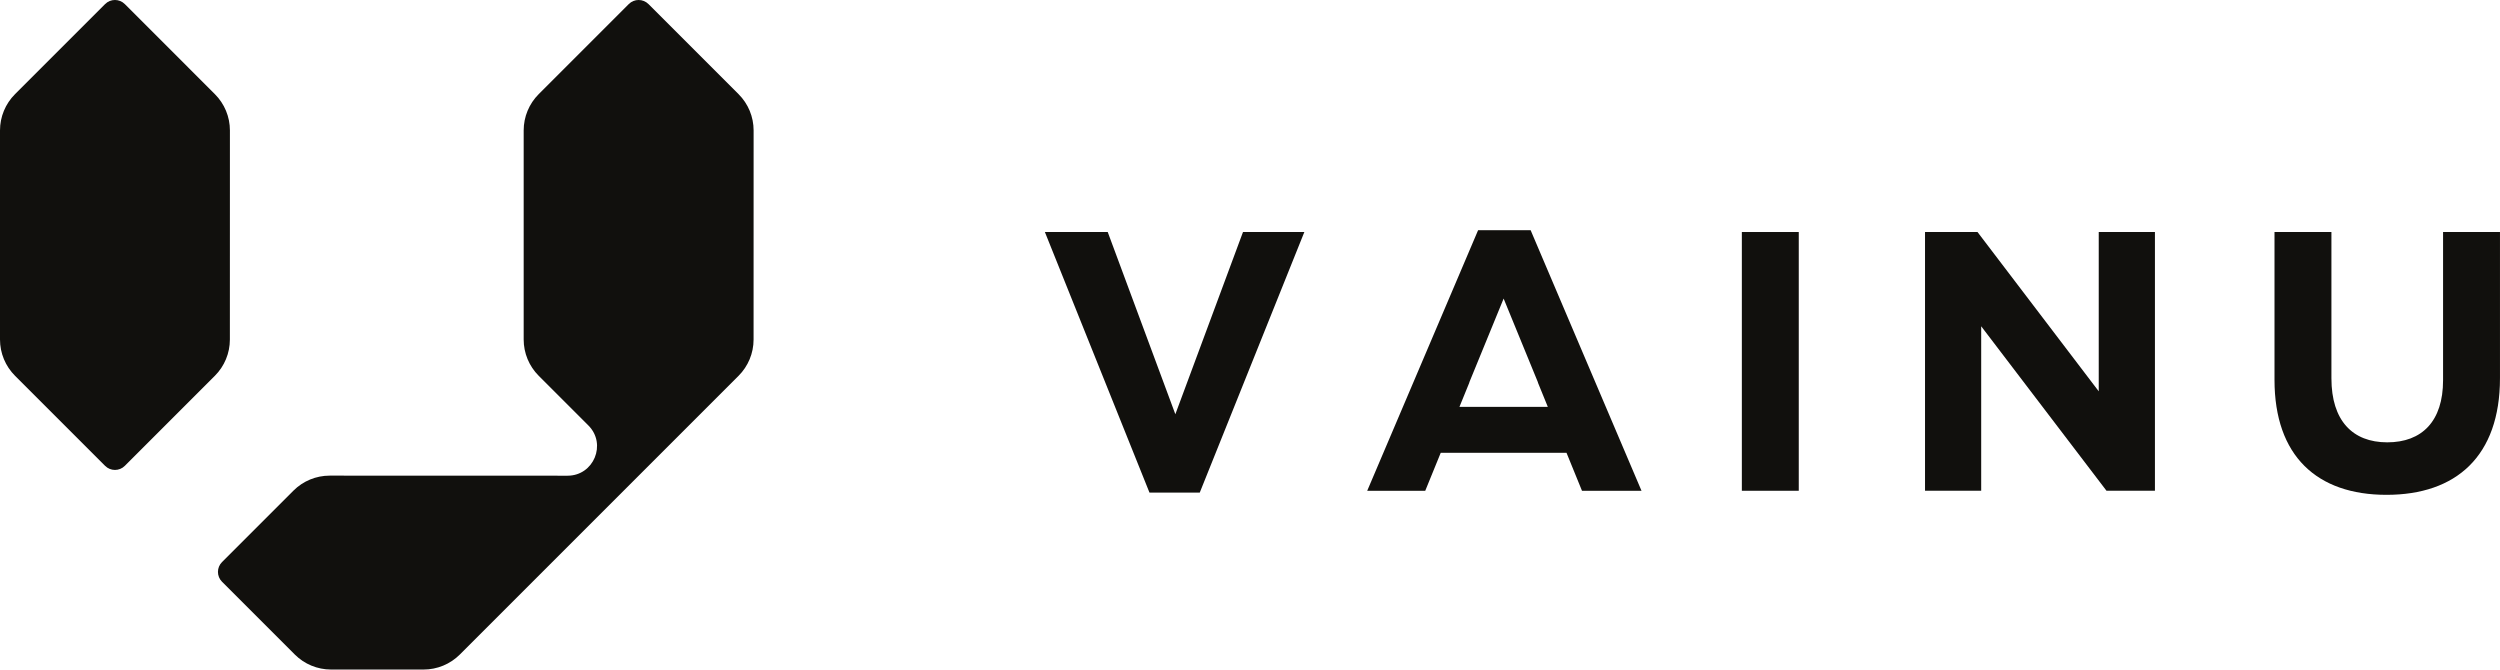
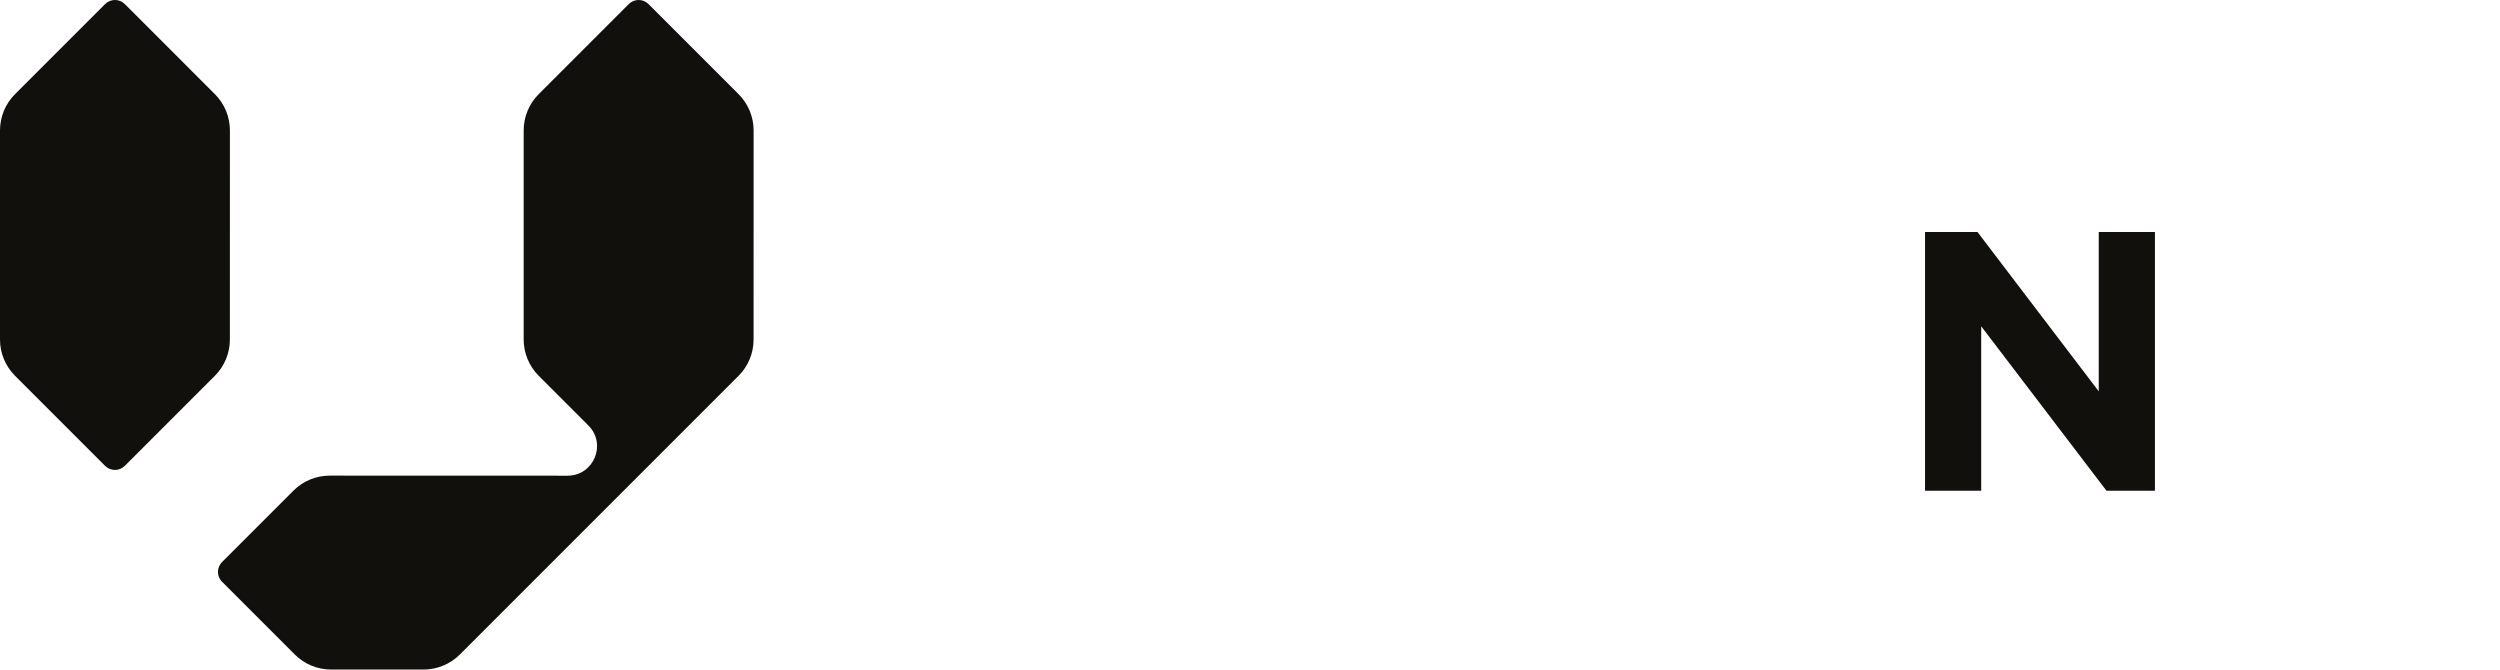
<svg xmlns="http://www.w3.org/2000/svg" id="Layer_2" data-name="Layer 2" viewBox="0 0 1346.26 360.54">
  <defs>
    <style>
      .cls-1 {
        fill: #11100d;
      }
    </style>
  </defs>
  <g id="Layer_1-2" data-name="Layer 1">
    <g>
      <g>
        <path class="cls-1" d="M67.22,2.2c-2.94-2.94-7.7-2.94-10.63,0L8.09,50.7C2.91,55.88,0,62.91,0,70.23v112.6c0,7.32,2.91,14.35,8.09,19.53l48.5,48.5c2.94,2.94,7.7,2.94,10.63,0l48.48-48.48c5.18-5.18,8.09-12.2,8.09-19.52l.02-112.62c0-7.33-2.91-14.35-8.09-19.53L67.22,2.2Z" />
        <path class="cls-1" d="M349.22,2.2c-2.94-2.94-7.7-2.94-10.63,0l-48.5,48.5c-5.18,5.18-8.09,12.2-8.09,19.53v112.6c0,7.32,2.91,14.35,8.09,19.53l26.75,26.75c9.99,9.99,2.91,27.06-11.21,27.06l-128.09-.04c-7.32,0-14.35,2.91-19.53,8.09l-38.44,38.44c-2.94,2.94-2.94,7.7,0,10.63l39.17,39.17c5.18,5.18,12.2,8.09,19.53,8.09h49.83c7.32,0,14.35-2.91,19.53-8.09l150.08-150.07c5.18-5.18,8.09-12.2,8.09-19.52l.02-112.62c0-7.33-2.91-14.35-8.09-19.53L349.22,2.2Z" />
      </g>
      <g>
-         <polygon class="cls-1" points="632.93 223.07 596.51 124.94 562.67 124.94 619 265.27 646.07 265.27 702.4 124.94 669.36 124.94 632.93 223.07" />
-         <rect class="cls-1" x="937.99" y="124.94" width="30.65" height="139.34" />
        <polygon class="cls-1" points="1130.18 210.73 1064.89 124.94 1036.63 124.94 1036.63 264.28 1066.88 264.28 1066.88 175.7 1134.36 264.28 1160.44 264.28 1160.44 124.94 1130.18 124.94 1130.18 210.73" />
-         <path class="cls-1" d="M1315.6,124.94v79.82c0,22.09-11.35,33.44-30.06,33.44s-30.06-11.74-30.06-34.44V124.94h-30.65v79.62c0,41,22.89,61.91,60.31,61.91s61.11-20.7,61.11-62.9V124.94h-30.65Z" />
-         <path class="cls-1" d="M795.97,123.95l-59.72,140.33h31.25l5.51-13.51,2.83-6.94h67.73l2.83,6.94,5.51,13.51h32.05l-59.71-140.33h-28.27Zm37.52,95.14h-47.57l5.35-13.13h-.07l18.51-45.18,5.53,13.5h0s12.98,31.68,12.98,31.68h-.07l5.35,13.13Z" />
      </g>
    </g>
  </g>
</svg>